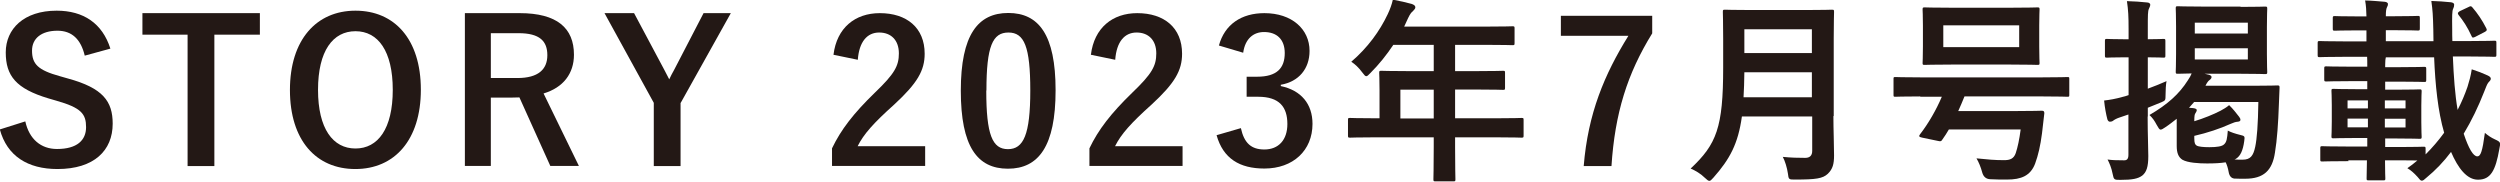
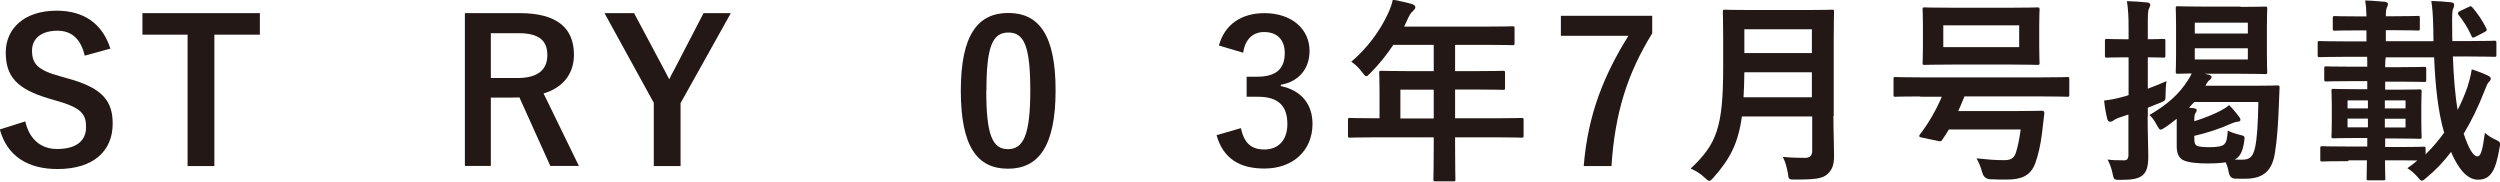
<svg xmlns="http://www.w3.org/2000/svg" id="_レイヤー_2" viewBox="0 0 152.19 11.05">
  <defs>
    <style>.cls-1{fill:#231815;}</style>
  </defs>
  <g id="design">
    <path class="cls-1" d="m5.16,3.39c-.24-1.01-.79-1.52-1.66-1.52-.98,0-1.55.47-1.55,1.21,0,.82.36,1.19,1.7,1.56l.49.14c2.12.58,2.72,1.38,2.72,2.75,0,1.63-1.13,2.76-3.36,2.76-1.81,0-3.07-.79-3.51-2.41l1.55-.49c.24,1.08.95,1.68,1.93,1.68,1.22,0,1.77-.53,1.77-1.33s-.29-1.18-1.81-1.61l-.48-.14C.98,5.4.35,4.62.35,3.19S1.45.65,3.45.65c1.63,0,2.78.77,3.27,2.31l-1.57.43Z" />
    <path class="cls-1" d="m15.82,2.11h-2.77v8h-1.63V2.11h-2.75V.8h7.15v1.31Z" />
-     <path class="cls-1" d="m25.62,5.46c0,3.07-1.61,4.83-3.99,4.83s-3.98-1.74-3.98-4.81,1.62-4.83,3.99-4.83,3.98,1.73,3.98,4.81Zm-6.26.01c0,2.37.91,3.57,2.28,3.57s2.27-1.2,2.27-3.57-.9-3.57-2.27-3.57-2.28,1.19-2.28,3.57Z" />
    <path class="cls-1" d="m31.64.8c2.27,0,3.3.91,3.3,2.53,0,1.15-.65,2-1.85,2.36l2.15,4.41h-1.74l-1.88-4.17c-.13,0-.26.01-.42.01h-1.32v4.16h-1.58V.8h3.35Zm-1.76,3.95h1.62c1.27,0,1.82-.53,1.82-1.39s-.47-1.34-1.75-1.34h-1.69v2.73Z" />
    <path class="cls-1" d="m41.43,6.26v3.85h-1.63v-3.85l-3-5.46h1.8l1.85,3.47c.12.22.18.35.29.56.11-.23.17-.35.3-.58l1.79-3.45h1.66l-3.05,5.46Z" />
-     <path class="cls-1" d="m50.74,3.33c.2-1.64,1.32-2.53,2.82-2.53,1.64,0,2.73.89,2.73,2.47,0,1.02-.44,1.79-1.85,3.09-1.26,1.13-1.86,1.8-2.23,2.54h4.11v1.2h-5.67v-1.07c.54-1.13,1.31-2.13,2.61-3.39,1.2-1.15,1.46-1.63,1.46-2.39,0-.8-.47-1.27-1.2-1.27s-1.22.56-1.3,1.66l-1.5-.31Z" />
    <path class="cls-1" d="m64.26,5.5c0,3.39-1.03,4.77-2.9,4.77s-2.87-1.35-2.87-4.75,1.04-4.73,2.89-4.73,2.88,1.32,2.88,4.7Zm-4.22.01c0,2.7.37,3.57,1.32,3.57s1.36-.89,1.36-3.57-.37-3.53-1.33-3.53-1.34.82-1.34,3.53Z" />
-     <path class="cls-1" d="m66.41,3.33c.2-1.64,1.32-2.53,2.82-2.53,1.64,0,2.73.89,2.73,2.47,0,1.02-.44,1.79-1.85,3.09-1.26,1.13-1.86,1.8-2.23,2.54h4.11v1.2h-5.67v-1.07c.54-1.13,1.31-2.13,2.61-3.39,1.2-1.15,1.46-1.63,1.46-2.39,0-.8-.47-1.27-1.2-1.27s-1.22.56-1.3,1.66l-1.5-.31Z" />
    <path class="cls-1" d="m74.2,2.78c.35-1.3,1.38-1.98,2.77-1.98,1.67,0,2.75.97,2.75,2.3,0,1.08-.65,1.87-1.75,2.06v.08c1.24.26,1.93,1.09,1.93,2.3,0,1.62-1.18,2.72-2.93,2.72-1.51,0-2.51-.61-2.91-2.03l1.48-.43c.2.92.64,1.3,1.43,1.3.86,0,1.4-.58,1.4-1.55,0-1.04-.49-1.66-1.78-1.66h-.7v-1.22h.64c1.2,0,1.68-.52,1.68-1.44,0-.84-.49-1.28-1.26-1.28-.64,0-1.15.4-1.27,1.26l-1.48-.44Z" />
    <path class="cls-1" d="m83.69,8.36c-1.06,0-1.43.02-1.5.02-.12,0-.13-.01-.13-.13v-.95c0-.11.01-.12.13-.12.07,0,.44.02,1.5.02h.29v-1.68c0-.68-.02-1.01-.02-1.08,0-.12.01-.13.14-.13.07,0,.48.02,1.64.02h1.54v-1.6h-2.46c-.4.6-.86,1.18-1.4,1.72-.12.13-.19.19-.25.19s-.12-.07-.24-.23c-.23-.31-.44-.5-.67-.65,1-.86,1.73-1.86,2.22-2.9.14-.3.25-.59.31-.88.43.08.83.17,1.15.26.14.05.22.11.22.2s-.06.14-.14.23c-.1.08-.18.18-.3.43l-.24.52h4.95c1.16,0,1.57-.02,1.64-.02.12,0,.13.01.13.13v.89c0,.12-.01.13-.13.13-.07,0-.48-.02-1.64-.02h-1.85v1.6h1.28c1.18,0,1.57-.02,1.64-.02.11,0,.12.01.12.13v.9c0,.12-.01.13-.12.13-.07,0-.47-.02-1.64-.02h-1.28v1.75h2.54c1.06,0,1.43-.02,1.5-.02.12,0,.13.01.13.12v.95c0,.12-.01.13-.13.13-.07,0-.44-.02-1.5-.02h-2.54v.59c0,1.26.02,1.9.02,1.96,0,.12-.01.13-.13.13h-1.07c-.13,0-.14-.01-.14-.13,0-.07.02-.7.02-1.96v-.59h-3.59Zm3.59-1.15v-1.75h-2.03v1.75h2.03Z" />
    <path class="cls-1" d="m100.58,2.03c-1.52,2.46-2.27,4.86-2.48,8.08h-1.69c.26-3.2,1.26-5.58,2.72-7.93h-4.11V.96h5.56v1.07Z" />
    <path class="cls-1" d="m111.61,7.06c0,.83.04,1.74.04,2.4,0,.52-.08.83-.38,1.12-.31.29-.72.35-1.99.35-.37,0-.4.01-.44-.37-.05-.35-.18-.77-.31-1.01.52.05.9.06,1.37.06.29,0,.42-.16.42-.42v-2.1h-4.28c-.23,1.67-.74,2.6-1.73,3.72-.12.13-.18.2-.25.2s-.14-.06-.28-.19c-.25-.25-.58-.44-.86-.56,1.58-1.48,1.98-2.5,1.98-6.14v-1.76c0-1.02-.02-1.56-.02-1.63,0-.13.01-.14.13-.14.08,0,.48.02,1.6.02h3.33c1.12,0,1.5-.02,1.58-.02.12,0,.13.01.13.14,0,.07-.02.61-.02,1.63v4.71Zm-1.31-1.14v-1.52h-4.11c-.01.56-.02,1.07-.05,1.52h4.16Zm-4.11-4.14v1.45h4.11v-1.45h-4.11Z" />
    <path class="cls-1" d="m116.89,5.87c-1.07,0-1.43.02-1.5.02-.12,0-.12-.01-.12-.13v-.94c0-.12,0-.13.12-.13.07,0,.43.02,1.5.02h7.46c1.07,0,1.43-.02,1.5-.02.12,0,.12.01.12.13v.94c0,.12,0,.13-.12.13-.07,0-.43-.02-1.5-.02h-4.76c-.12.3-.25.6-.38.89h3.54c1.09,0,1.46-.02,1.54-.02.13,0,.16.04.16.16l-.14,1.21c-.1.77-.23,1.33-.42,1.85-.28.74-.85.97-1.7.97-.41,0-.68,0-1.04-.02q-.37-.02-.48-.41c-.08-.31-.22-.65-.35-.86.66.07,1.13.11,1.68.11.35,0,.59-.08.71-.43.12-.36.22-.83.3-1.44h-4.37c-.13.22-.26.43-.4.62-.06.1-.1.12-.26.08l-.96-.2c-.19-.04-.23-.08-.14-.2.52-.67,1-1.51,1.33-2.29h-1.3Zm5.51-5.4c1.15,0,1.55-.02,1.63-.02.12,0,.13.01.13.14,0,.07-.02.34-.02.97v1.27c0,.65.02.92.02,1,0,.11-.01.12-.13.12-.08,0-.48-.02-1.63-.02h-3.6c-1.15,0-1.56.02-1.63.02-.12,0-.13-.01-.13-.12,0-.08.02-.35.02-1v-1.27c0-.64-.02-.9-.02-.97,0-.13.01-.14.13-.14.07,0,.48.02,1.63.02h3.6Zm.52,1.07h-4.62v1.33h4.62v-1.33Z" />
    <path class="cls-1" d="m130.74,7.1c0,1.15.04,1.8.04,2.4,0,.66-.11.98-.37,1.19-.26.19-.6.26-1.33.26-.37,0-.4,0-.47-.36-.07-.37-.2-.67-.31-.88.28.04.5.05,1.01.05.17,0,.26-.08.26-.34v-2.45l-.5.17c-.22.07-.34.14-.42.2-.06.05-.13.07-.2.07s-.12-.04-.16-.14c-.08-.31-.16-.72-.2-1.15.35-.04.7-.1,1.12-.22.11-.02.23-.06.37-.11v-2.3h-.28c-.73,0-.96.02-1.03.02-.12,0-.13-.01-.13-.13v-.88c0-.12.01-.13.13-.13.07,0,.3.02,1.03.02h.28v-.62c0-.77-.02-1.15-.1-1.7.44.01.83.04,1.22.08.12,0,.2.07.2.13,0,.1-.05.17-.08.25-.07.14-.07.4-.07,1.21v.65c.65,0,.86-.02.94-.02.12,0,.13.01.13.13v.88c0,.12-.01.13-.13.13-.07,0-.29-.02-.94-.02v1.91c.38-.14.78-.3,1.14-.46-.04.2-.06.56-.06.86s-.01.32-.24.42l-.84.34v.53Zm5.66-6.68c1.06,0,1.4-.02,1.48-.02.13,0,.14.01.14.14,0,.07-.02.37-.02,1.08v1.68c0,.7.02,1.01.02,1.08,0,.12-.01.13-.14.13-.07,0-.42-.02-1.48-.02h-2.19l.26.06c.12.04.16.08.16.14,0,.07-.05.13-.13.19-.07.04-.17.19-.24.34h2.95c1.01,0,1.36-.02,1.43-.02.12,0,.13.02.13.14l-.04,1c-.04,1.15-.11,2.17-.24,2.95-.16,1.08-.68,1.59-1.81,1.59-.28,0-.48,0-.67-.01q-.28-.04-.34-.41c-.04-.22-.1-.42-.18-.58-.3.05-.68.07-1.13.07-.5,0-1.19-.04-1.51-.23-.24-.16-.34-.42-.34-.83v-1.66c-.22.17-.44.35-.7.52-.13.08-.2.14-.28.14s-.13-.1-.24-.29c-.14-.26-.24-.41-.44-.6,1.1-.64,1.81-1.28,2.33-2.1.13-.19.18-.29.24-.43-.55.01-.78.02-.84.02-.12,0-.13-.01-.13-.13,0-.08.02-.38.02-1.08v-1.68c0-.71-.02-1.01-.02-1.08,0-.13.01-.14.13-.14.08,0,.43.02,1.46.02h2.35Zm-2.82,8c0,.3.05.38.14.44.11.07.4.1.78.1.47,0,.77-.05.89-.17.16-.14.19-.35.23-.84.18.1.46.19.74.26.3.07.3.08.26.38-.08.59-.24.9-.48,1.06-.04.02-.07.05-.11.06.16.01.31.01.49.01.47,0,.65-.22.77-.79.1-.47.17-1.34.19-2.72h-3.91c-.1.12-.2.23-.31.35.07,0,.16.01.24.02.16.02.23.06.23.12,0,.07-.04.12-.08.19-.05.07-.07.16-.07.49.56-.17,1.18-.42,1.6-.64.19-.11.35-.19.52-.34.24.23.43.48.61.71.06.08.08.13.08.18,0,.07-.05.11-.17.12-.14.01-.24.05-.43.13-.64.29-1.42.55-2.21.73v.13Zm3.26-6.38v-.66h-3.23v.66h3.23Zm0,.9h-3.23v.68h3.23v-.68Z" />
    <path class="cls-1" d="m142.97,9.81c-1.14,0-1.52.02-1.6.02-.11,0-.12-.01-.12-.12v-.68c0-.12.01-.13.12-.13.07,0,.46.02,1.6.02h1.14v-.52h-.59c-1.03,0-1.39.02-1.46.02-.12,0-.13-.01-.13-.13,0-.08.02-.3.02-.89v-1c0-.56-.02-.79-.02-.86,0-.12.01-.13.13-.13.07,0,.43.02,1.46.02h.59v-.49h-.94c-1.1,0-1.48.02-1.55.02-.12,0-.13-.01-.13-.14v-.64c0-.13.01-.14.13-.14.07,0,.44.02,1.55.02h.94v-.12c0-.19,0-.34-.01-.48h-1.42c-1.04,0-1.39.02-1.46.02-.12,0-.13-.01-.13-.13v-.72c0-.12.01-.13.13-.13.07,0,.42.02,1.46.02h1.38v-.67h-.49c-1.02,0-1.36.02-1.43.02-.12,0-.13-.01-.13-.14v-.61c0-.13.01-.14.13-.14.07,0,.41.02,1.43.02h.49c-.01-.38-.02-.61-.08-.97.44.01.8.05,1.2.08.12.01.19.08.19.13,0,.08-.02.13-.06.2-.05.11-.07.24-.07.55h.53c1.01,0,1.34-.02,1.42-.02.11,0,.12.01.12.14v.61c0,.13-.01.14-.12.14-.07,0-.41-.02-1.42-.02h-.53v.67h2.9c0-.23-.01-.46-.01-.7-.02-.86-.04-1.19-.12-1.75.43.01.77.04,1.2.08.12.02.19.07.19.14,0,.1-.02.17-.06.25-.07.14-.07.44-.06,1.25,0,.24,0,.48.01.72h1.07c1.06,0,1.4-.02,1.48-.02.12,0,.13.01.13.13v.72c0,.12-.01.13-.13.13-.07,0-.42-.02-1.48-.02h-1.04c.05,1.21.13,2.33.29,3.25.24-.46.44-.94.6-1.4.11-.35.2-.67.26-1.07.35.11.68.24.96.37.13.06.2.12.2.2,0,.1-.07.14-.16.25-.08.11-.14.29-.25.56-.35.89-.76,1.75-1.24,2.54.3.9.58,1.38.83,1.38.2,0,.31-.3.46-1.43.2.17.38.29.62.4.35.16.34.19.26.58-.23,1.32-.53,1.87-1.3,1.87-.68,0-1.22-.71-1.64-1.69-.44.59-.95,1.12-1.5,1.57-.13.12-.2.18-.28.18s-.13-.07-.26-.23c-.22-.24-.4-.4-.62-.53.2-.14.42-.3.61-.47-.23,0-.56-.01-1.08-.01h-.89c0,.71.02,1.04.02,1.1,0,.11-.01.12-.13.12h-.88c-.12,0-.13-.01-.13-.12,0-.06.01-.4.02-1.1h-1.14Zm1.18-3.21v-.49h-1.24v.49h1.24Zm0,1.15v-.53h-1.24v.53h1.24Zm1.03-1.64v.49h1.26v-.49h-1.26Zm1.26,1.12h-1.26v.53h1.26v-.53Zm1.22,2.17c.41-.41.79-.85,1.13-1.32-.38-1.31-.54-2.9-.61-4.59h-2.94c-.02.08-.04.19-.04.47v.13h.83c1.09,0,1.46-.02,1.54-.02.12,0,.13.01.13.14v.64c0,.13-.01.14-.13.14-.07,0-.44-.02-1.54-.02h-.83v.49h.64c1.02,0,1.39-.02,1.45-.02.12,0,.13.01.13.13,0,.07-.02.3-.02.86v1c0,.59.02.82.02.89,0,.12-.01.13-.13.13-.06,0-.43-.02-1.45-.02h-.64v.52h.89c1,0,1.37-.02,1.44-.02.12,0,.13.01.13.13v.36Zm2.61-8.97c.13-.07.16-.07.24.02.31.36.6.78.84,1.26.06.11.05.16-.08.23l-.58.3c-.16.08-.19.06-.24-.06-.24-.53-.5-.92-.79-1.28-.06-.1-.05-.13.08-.22l.53-.25Z" />
  </g>
</svg>